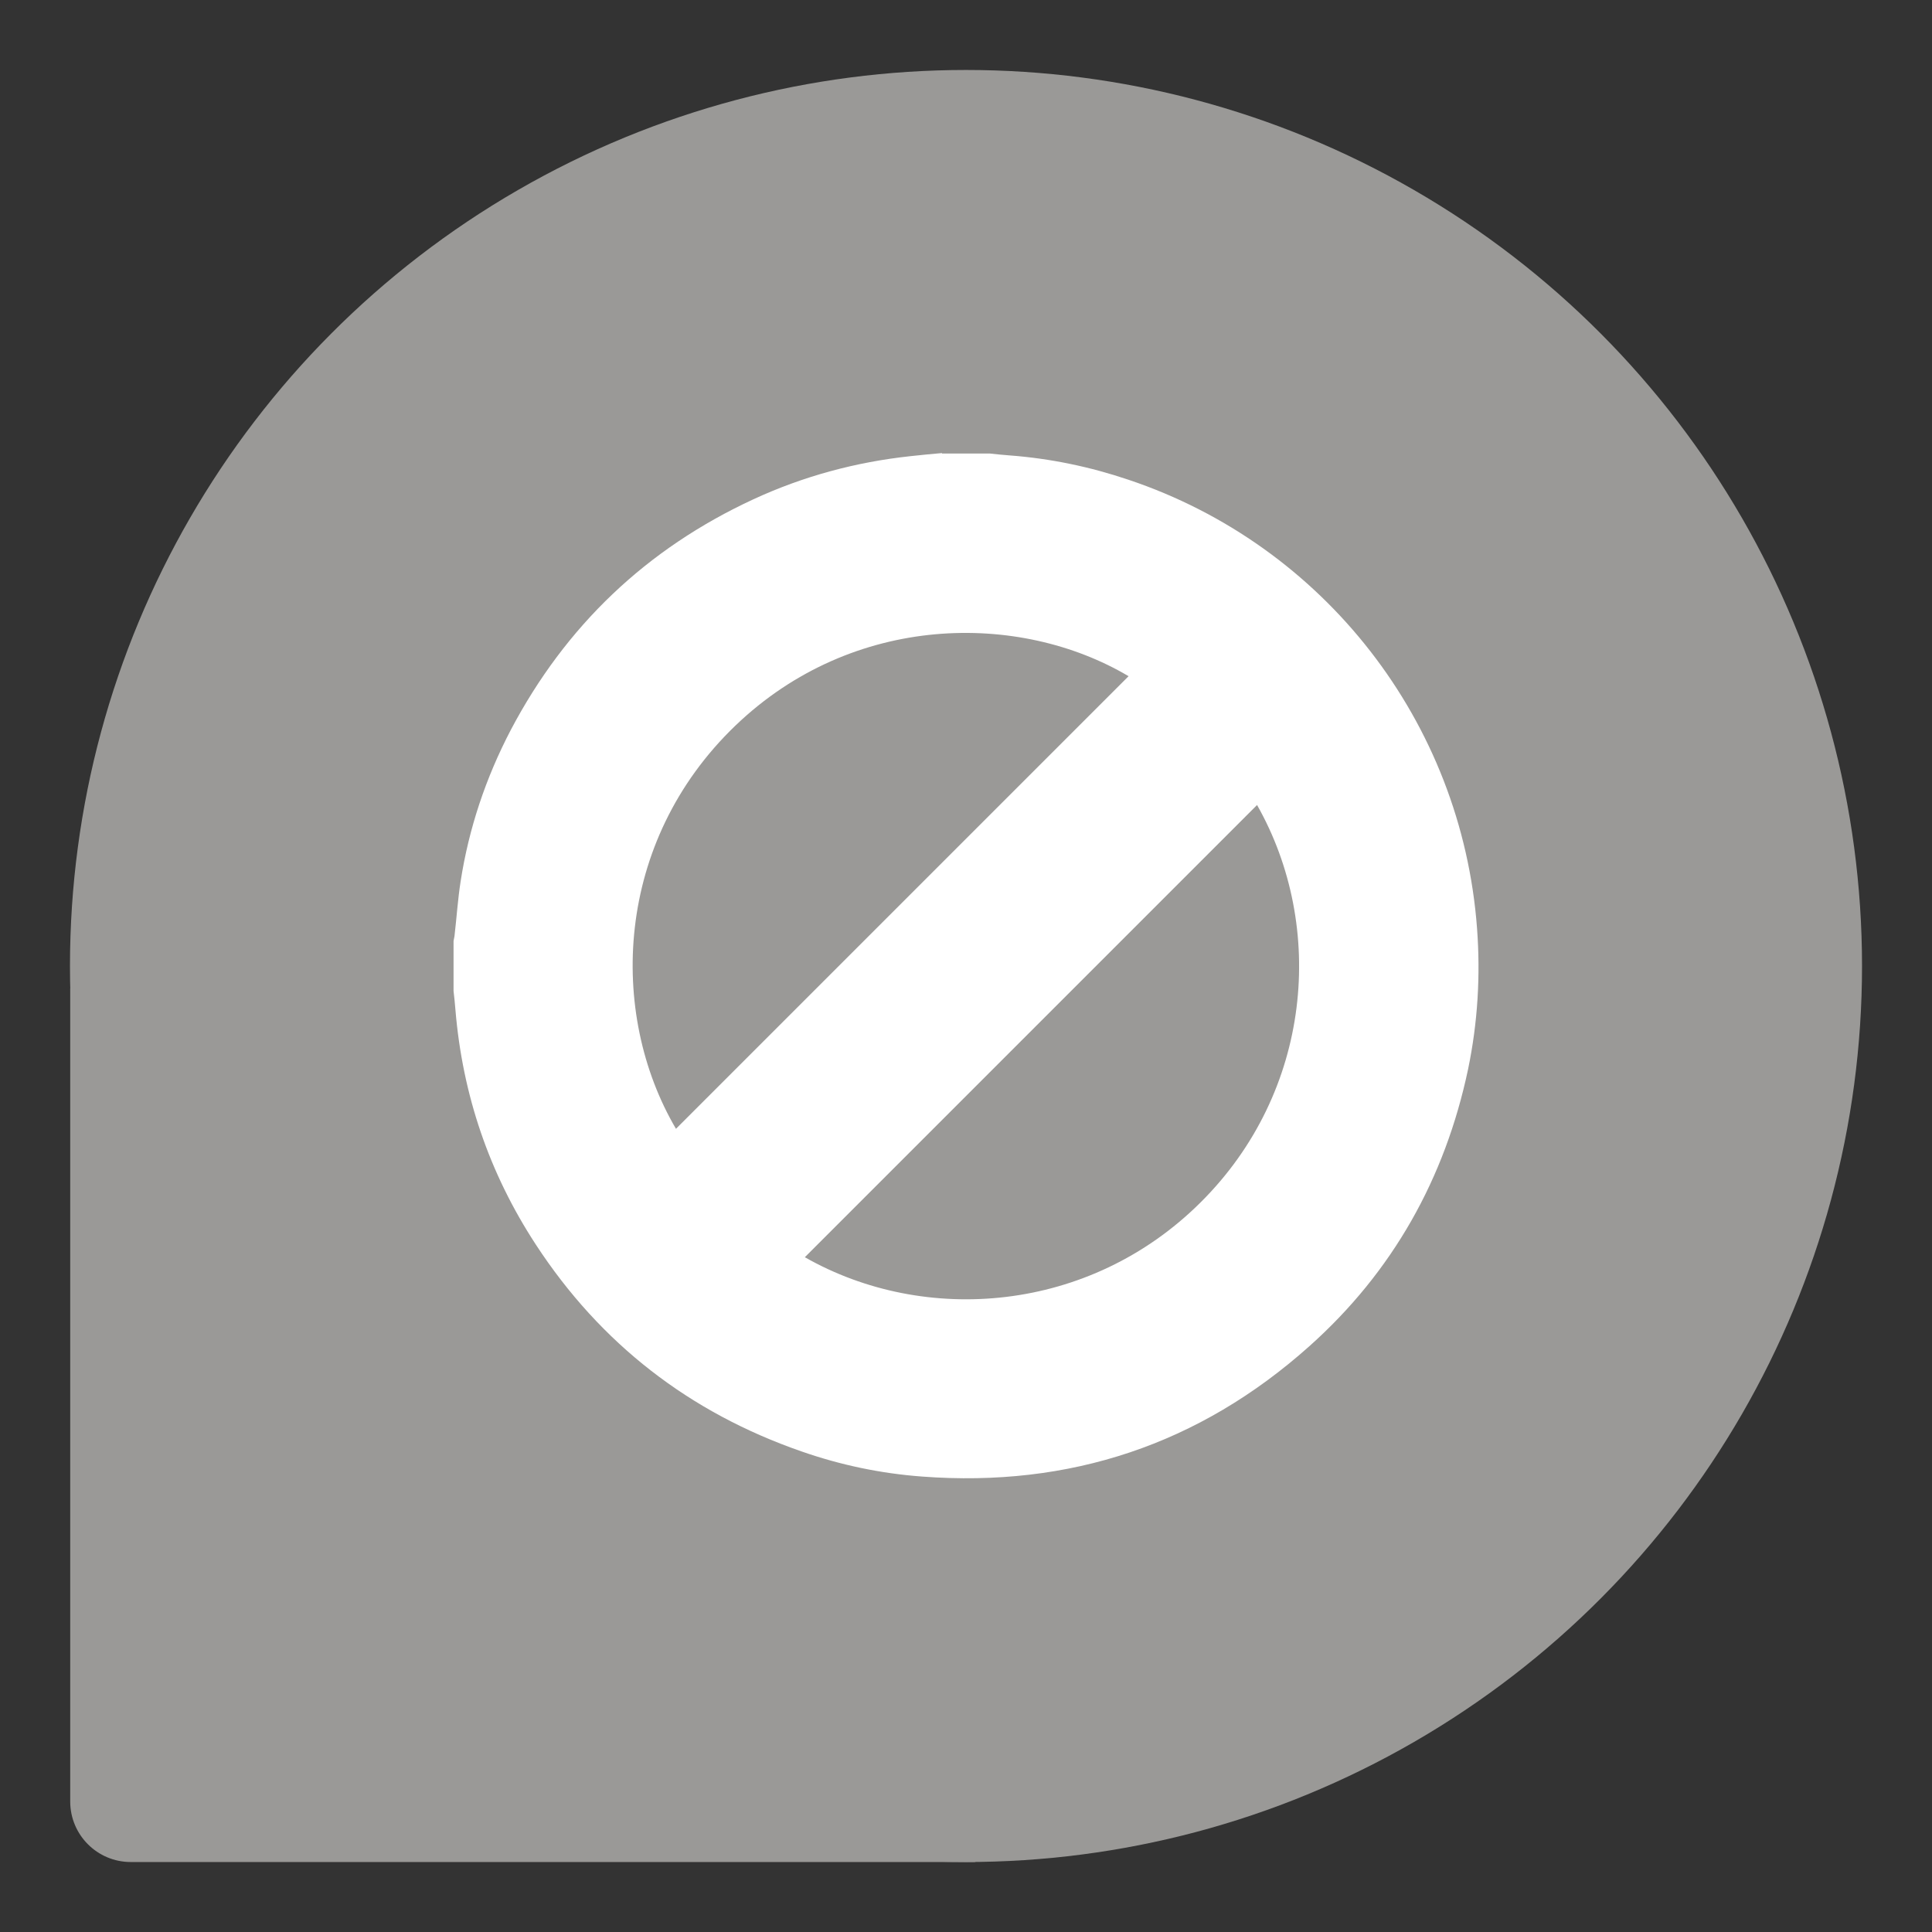
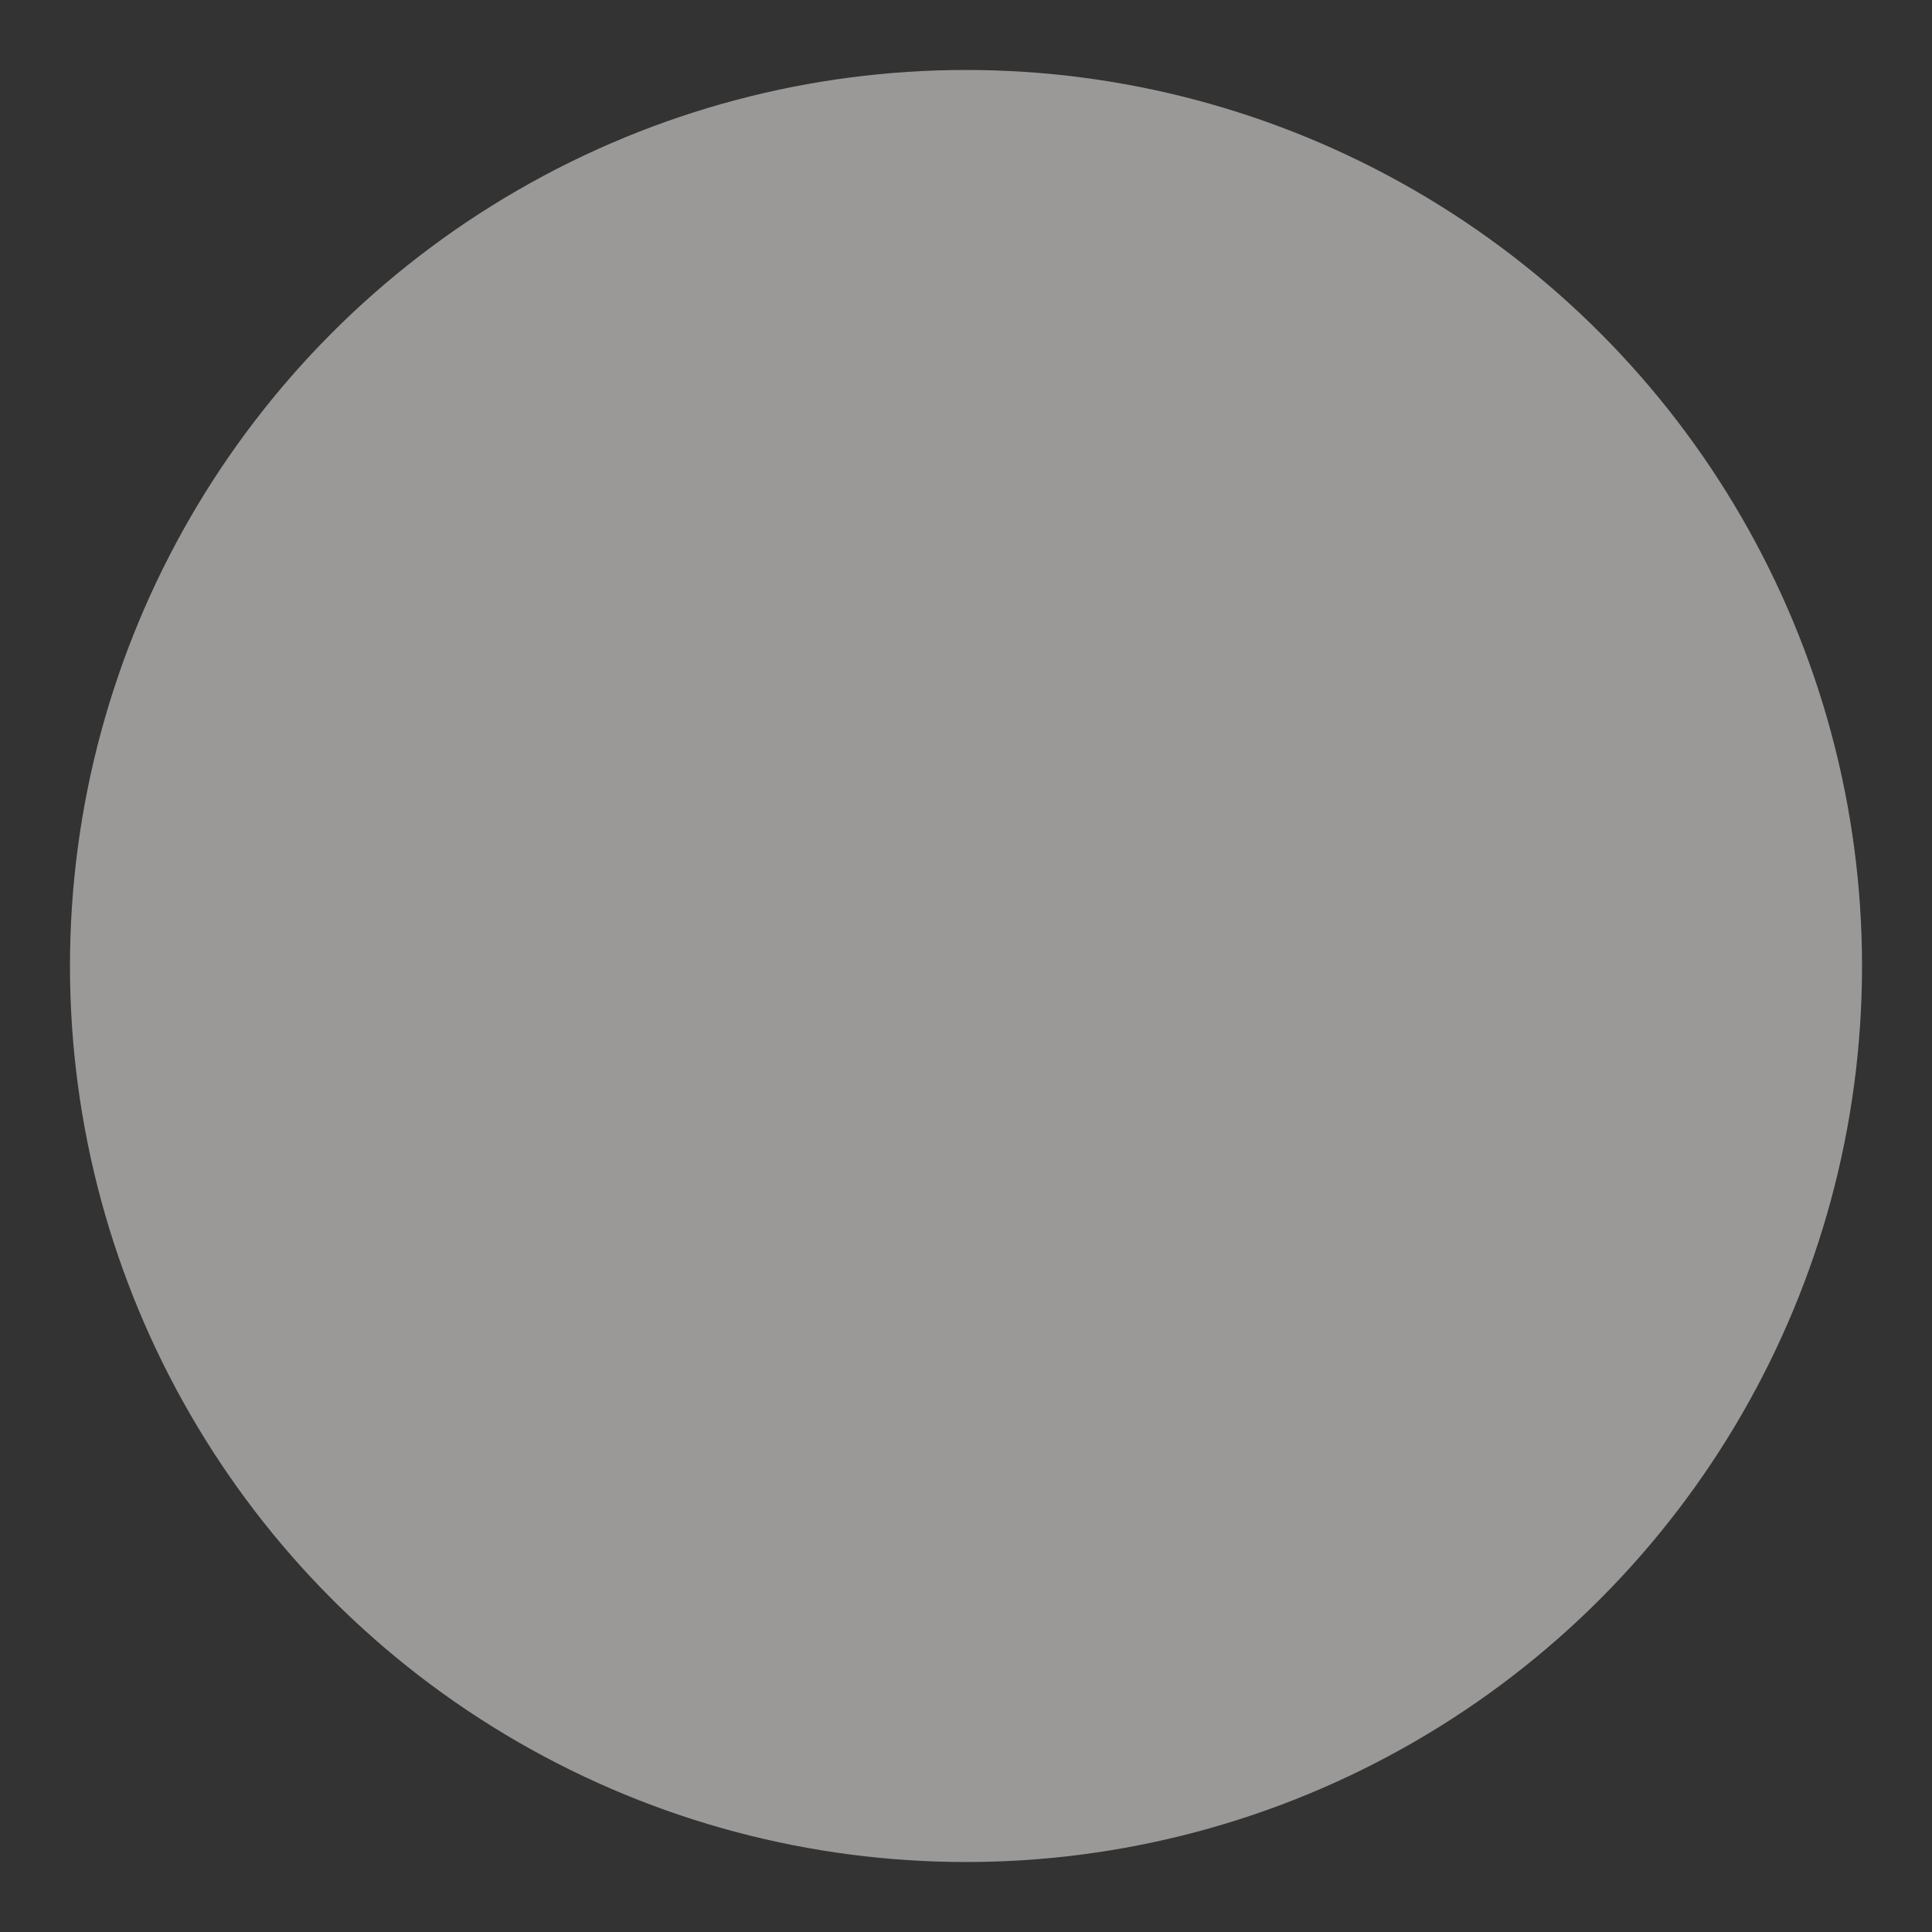
<svg xmlns="http://www.w3.org/2000/svg" id="Layer_1" viewBox="0 0 82 82">
  <rect x="0" y="0" width="82" height="82" fill="#333333" stroke="none" />
  <defs>
    <style>.cls-1{fill:#9a9997;}.cls-1,.cls-2{stroke-width:0px;}.cls-2{fill:#fff;}</style>
  </defs>
  <circle class="cls-1" cx="41" cy="41" r="38.03" />
-   <path class="cls-1" d="M2.99,41.97h35.85c1.42,0,2.57,1.15,2.57,2.57v34.5H2.99v-37.07h0Z" transform="translate(44.39 121) rotate(-180)" />
-   <path class="cls-2" d="M39.98,19.25c.68,0,1.36,0,2.04,0,.28.03.56.06.84.08,1.72.13,3.4.48,5.03,1.03,8.31,2.78,14.15,10.29,14.8,19.04.15,2.01.03,4-.38,5.98-.98,4.64-3.2,8.6-6.74,11.76-4.67,4.17-10.17,6-16.43,5.53-1.76-.13-3.47-.49-5.13-1.07-4.75-1.65-8.52-4.57-11.27-8.78-1.98-3.03-3.11-6.36-3.41-9.96-.02-.27-.05-.53-.08-.8,0-.71,0-1.42,0-2.12.01-.07.03-.14.04-.21.09-.77.14-1.55.26-2.32.35-2.26,1.07-4.4,2.13-6.43,2.33-4.42,5.76-7.69,10.3-9.79,2.12-.98,4.35-1.58,6.67-1.83.44-.05.89-.09,1.33-.13ZM47.9,28.7c-4.64-2.75-11.69-2.69-16.68,2.09-5.15,4.94-5.41,12.22-2.53,17.12,6.4-6.4,12.81-12.81,19.21-19.21ZM53.35,34.17c-6.4,6.4-12.8,12.8-19.19,19.19,5.09,2.9,12.08,2.37,16.8-2.33,4.72-4.69,5.33-11.69,2.39-16.87Z" />
</svg>